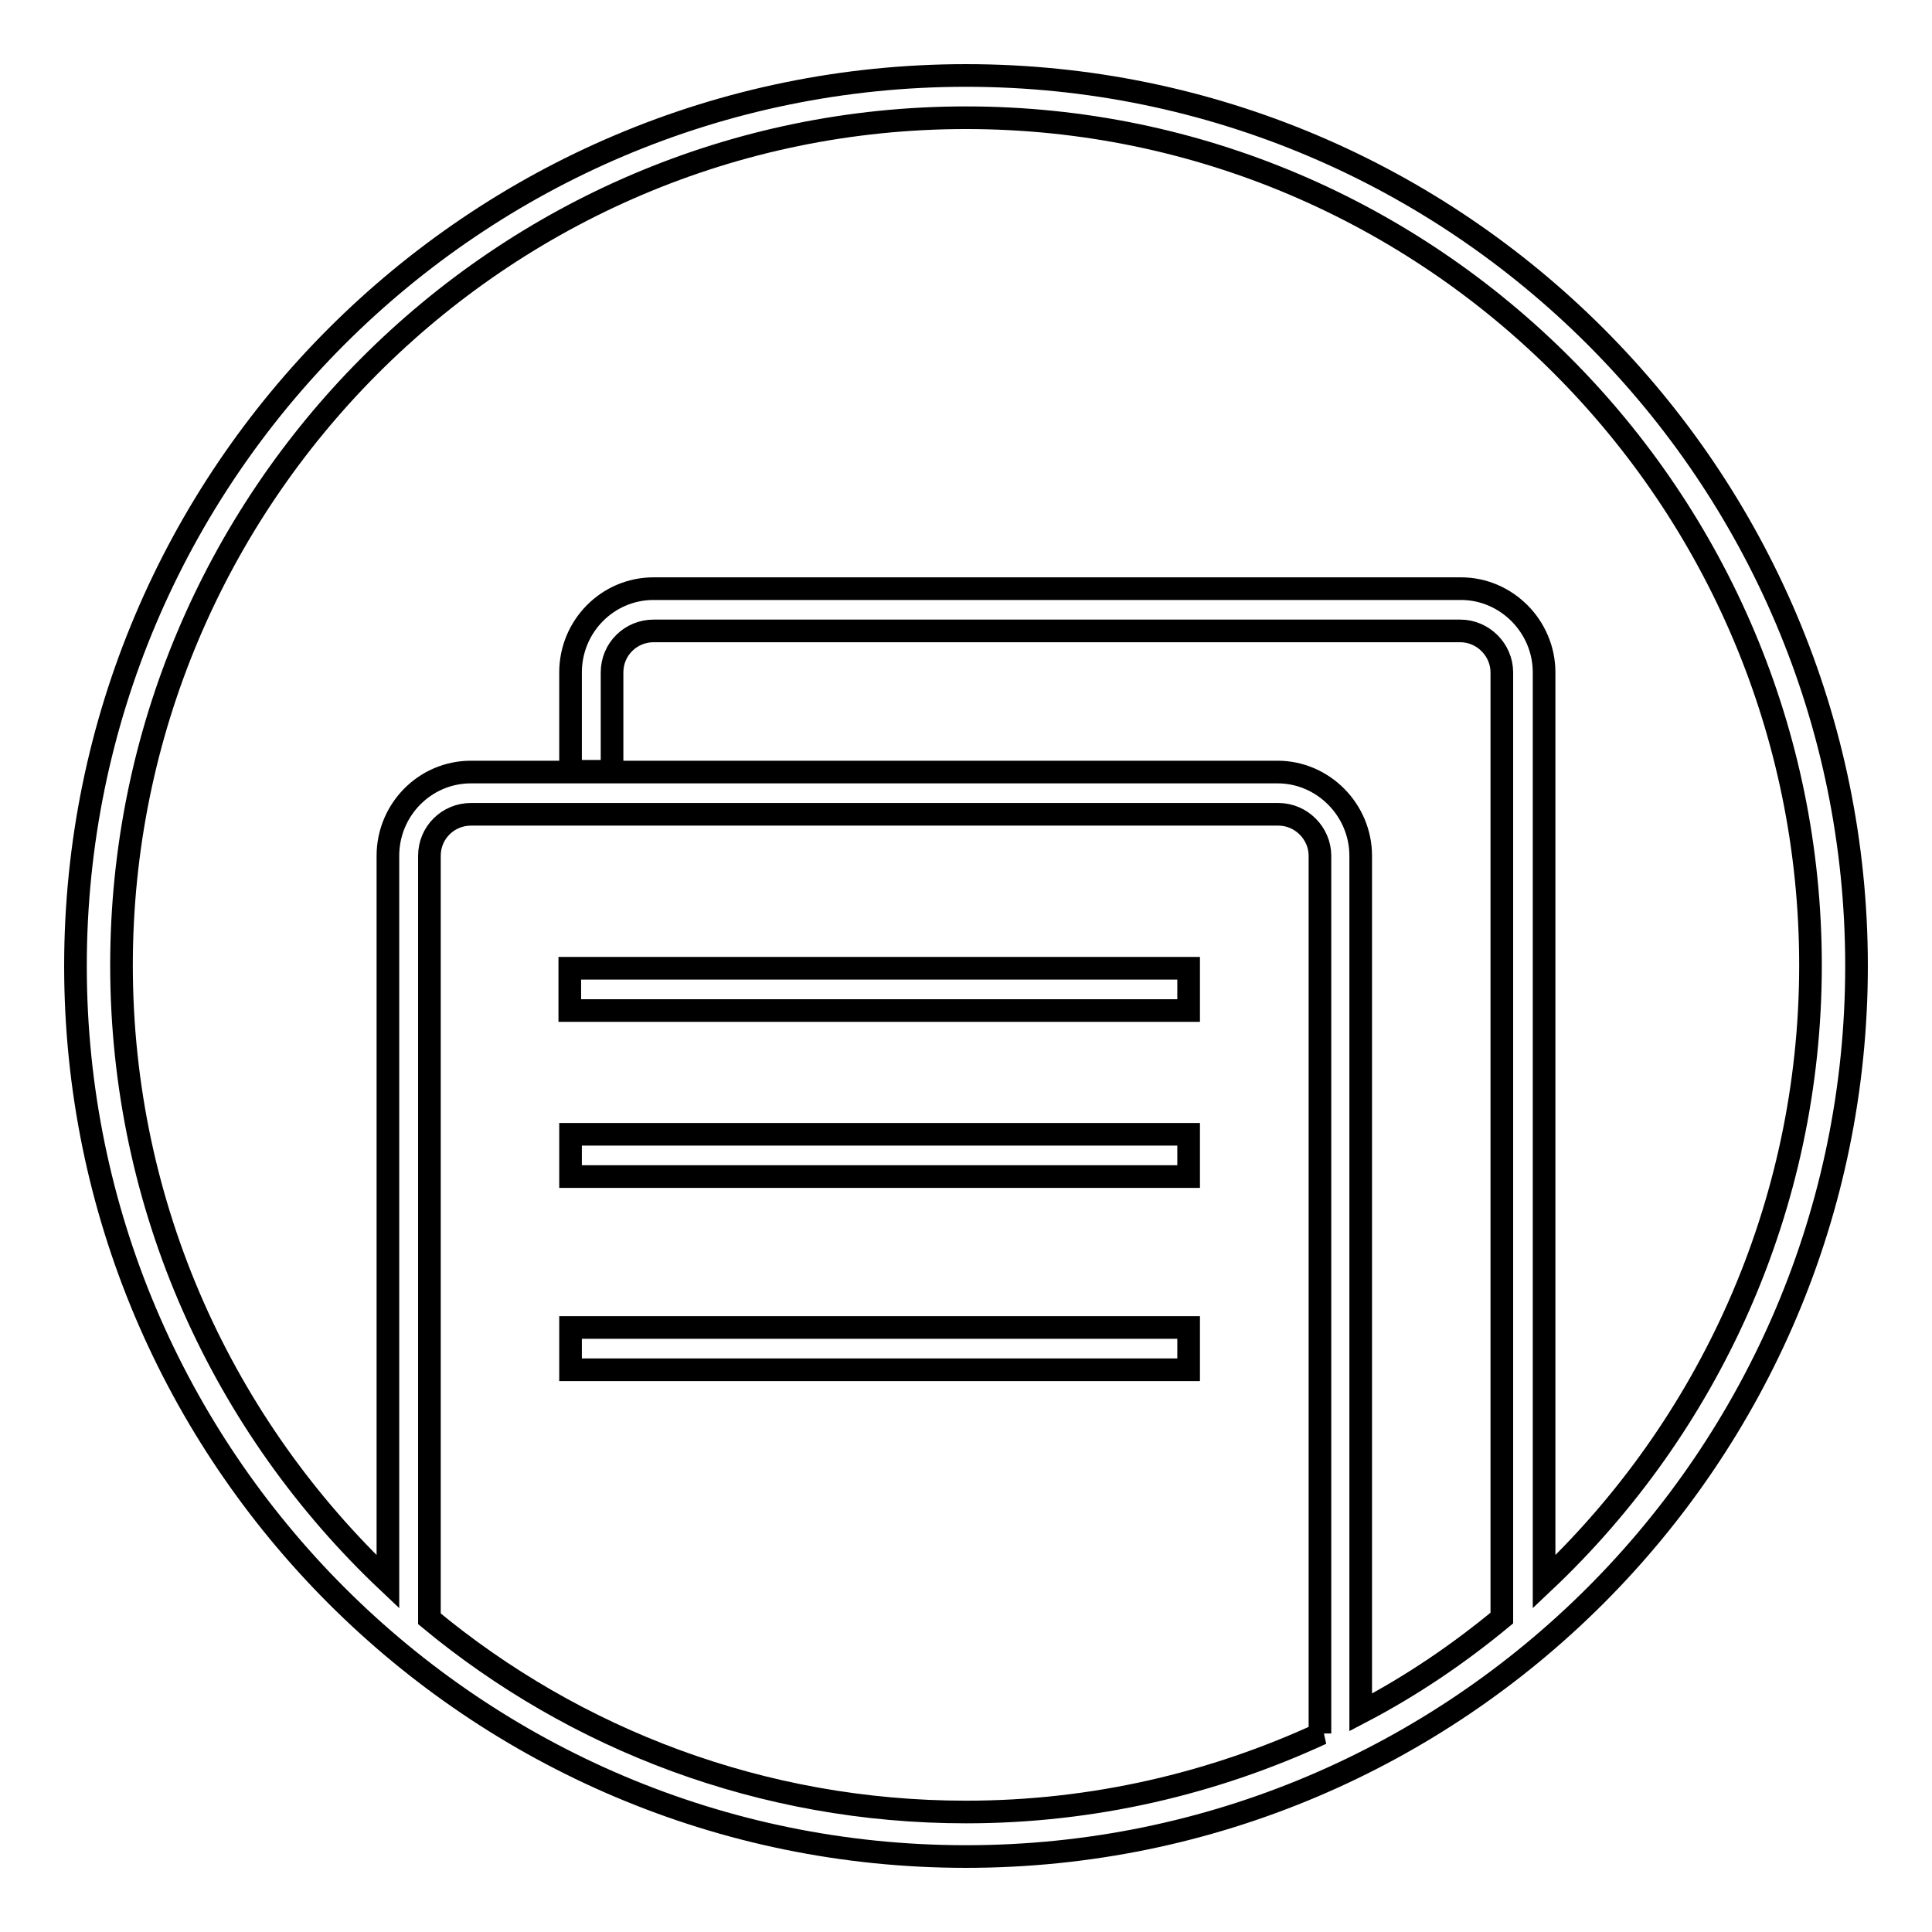
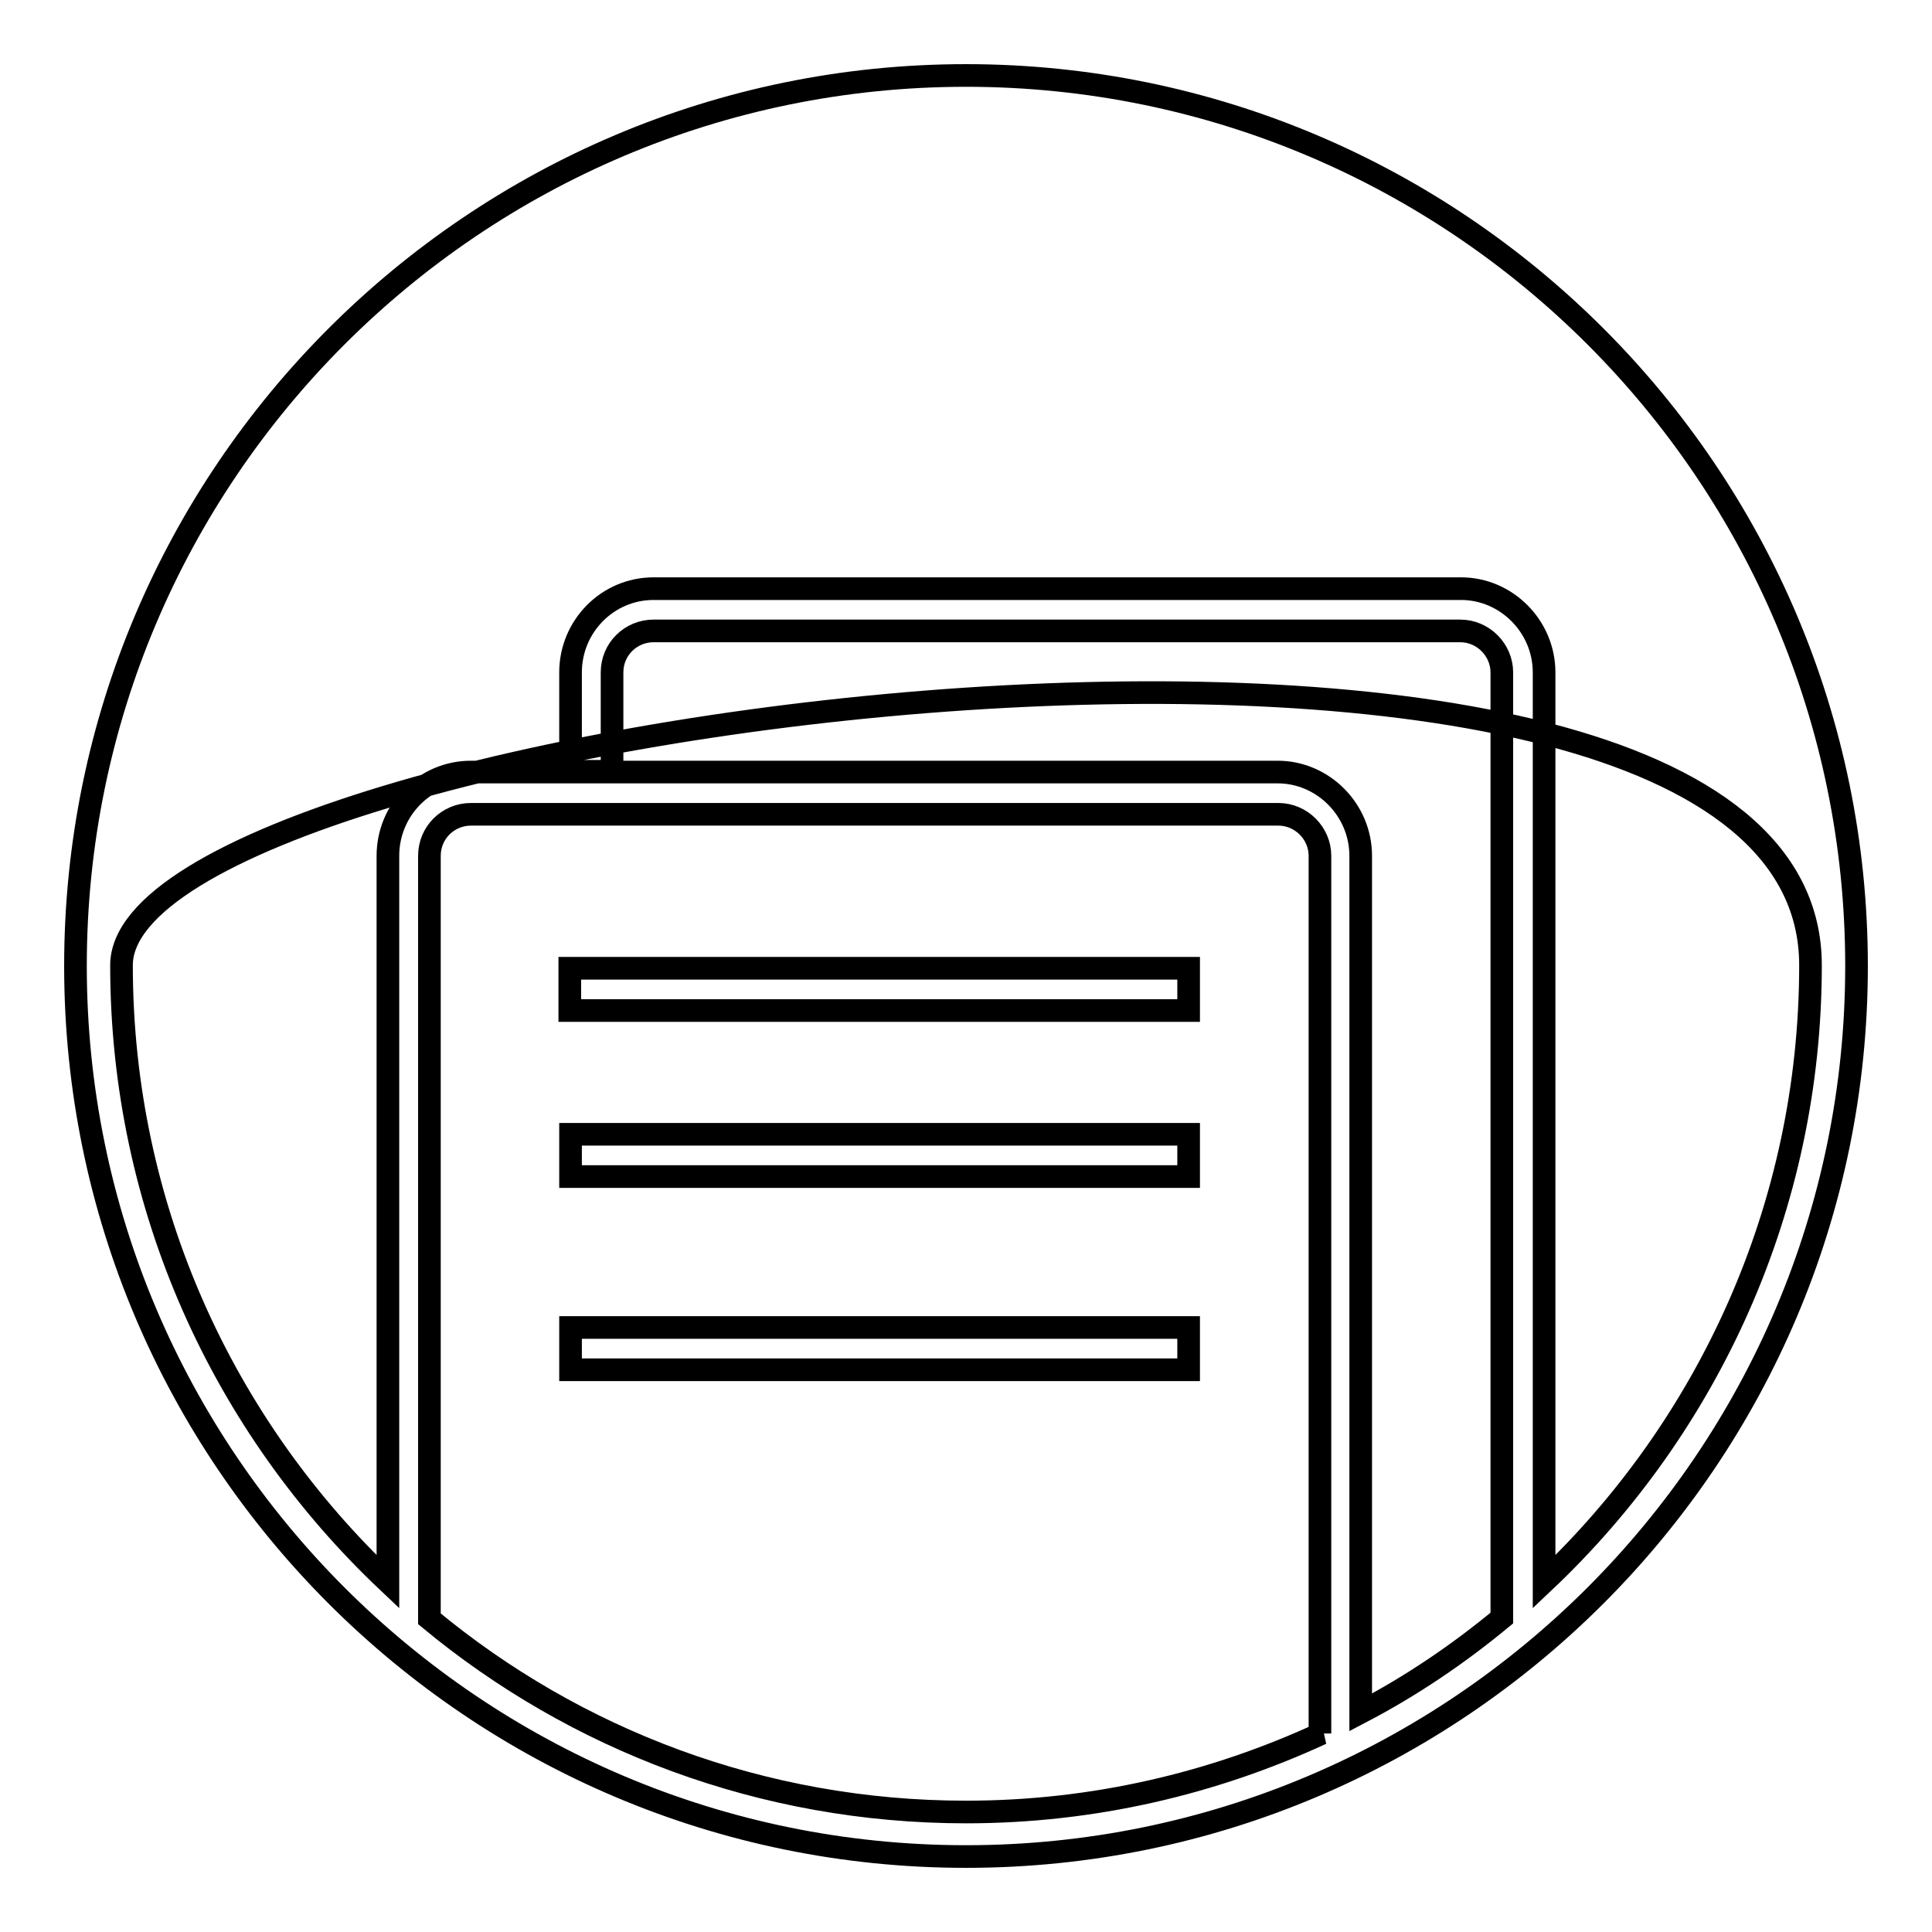
<svg xmlns="http://www.w3.org/2000/svg" version="1.1" x="0px" y="0px" viewBox="0 0 256 256" enable-background="new 0 0 256 256" xml:space="preserve">
  <g>
    <g>
-       <path stroke-width="3" fill-opacity="0" stroke="#000000" d="M128,10C62.9,10,10,62.9,10,128c0,65.1,52.9,118,118,118c65.1,0,118-52.9,118-118C246,62.9,193.1,10,128,10L128,10z M128,240.1c-27,0-51.8-9.6-71.1-25.6V113.4c0-3.1,2.5-5.5,5.5-5.5h107c3,0,5.5,2.5,5.5,5.5v116.3c0.1,0,0.1,0,0.2,0C160.8,236.3,144.9,240.1,128,240.1L128,240.1z M204.6,209.6V89.1c0-6.1-5-11.1-11-11.1h-107c-6.1,0-11,5-11,11.1v13.1c1.8,0,3.7,0,5.5,0V89.1c0-3.1,2.5-5.5,5.5-5.5h106.9c3,0,5.5,2.5,5.5,5.5v125.3c-5.8,4.8-12,9-18.7,12.5V113.4c0-6.1-5-11.1-11-11.1H62.4c-6.1,0-11,5-11,11.1v96.2c-21.7-20.5-35.3-49.5-35.3-81.7C16.1,66,66.3,15.6,128,15.6S239.9,66,239.9,127.9C239.9,160,226.3,189.1,204.6,209.6z M75.5,128.3h82v5.6h-82V128.3z M75.6,150.3h81.9v5.6H75.6V150.3z M75.6,175.9h81.9v5.6H75.6V175.9z" />
+       <path stroke-width="3" fill-opacity="0" stroke="#000000" d="M128,10C62.9,10,10,62.9,10,128c0,65.1,52.9,118,118,118c65.1,0,118-52.9,118-118C246,62.9,193.1,10,128,10L128,10z M128,240.1c-27,0-51.8-9.6-71.1-25.6V113.4c0-3.1,2.5-5.5,5.5-5.5h107c3,0,5.5,2.5,5.5,5.5v116.3c0.1,0,0.1,0,0.2,0C160.8,236.3,144.9,240.1,128,240.1L128,240.1z M204.6,209.6V89.1c0-6.1-5-11.1-11-11.1h-107c-6.1,0-11,5-11,11.1v13.1c1.8,0,3.7,0,5.5,0V89.1c0-3.1,2.5-5.5,5.5-5.5h106.9c3,0,5.5,2.5,5.5,5.5v125.3c-5.8,4.8-12,9-18.7,12.5V113.4c0-6.1-5-11.1-11-11.1H62.4c-6.1,0-11,5-11,11.1v96.2c-21.7-20.5-35.3-49.5-35.3-81.7S239.9,66,239.9,127.9C239.9,160,226.3,189.1,204.6,209.6z M75.5,128.3h82v5.6h-82V128.3z M75.6,150.3h81.9v5.6H75.6V150.3z M75.6,175.9h81.9v5.6H75.6V175.9z" />
    </g>
  </g>
</svg>